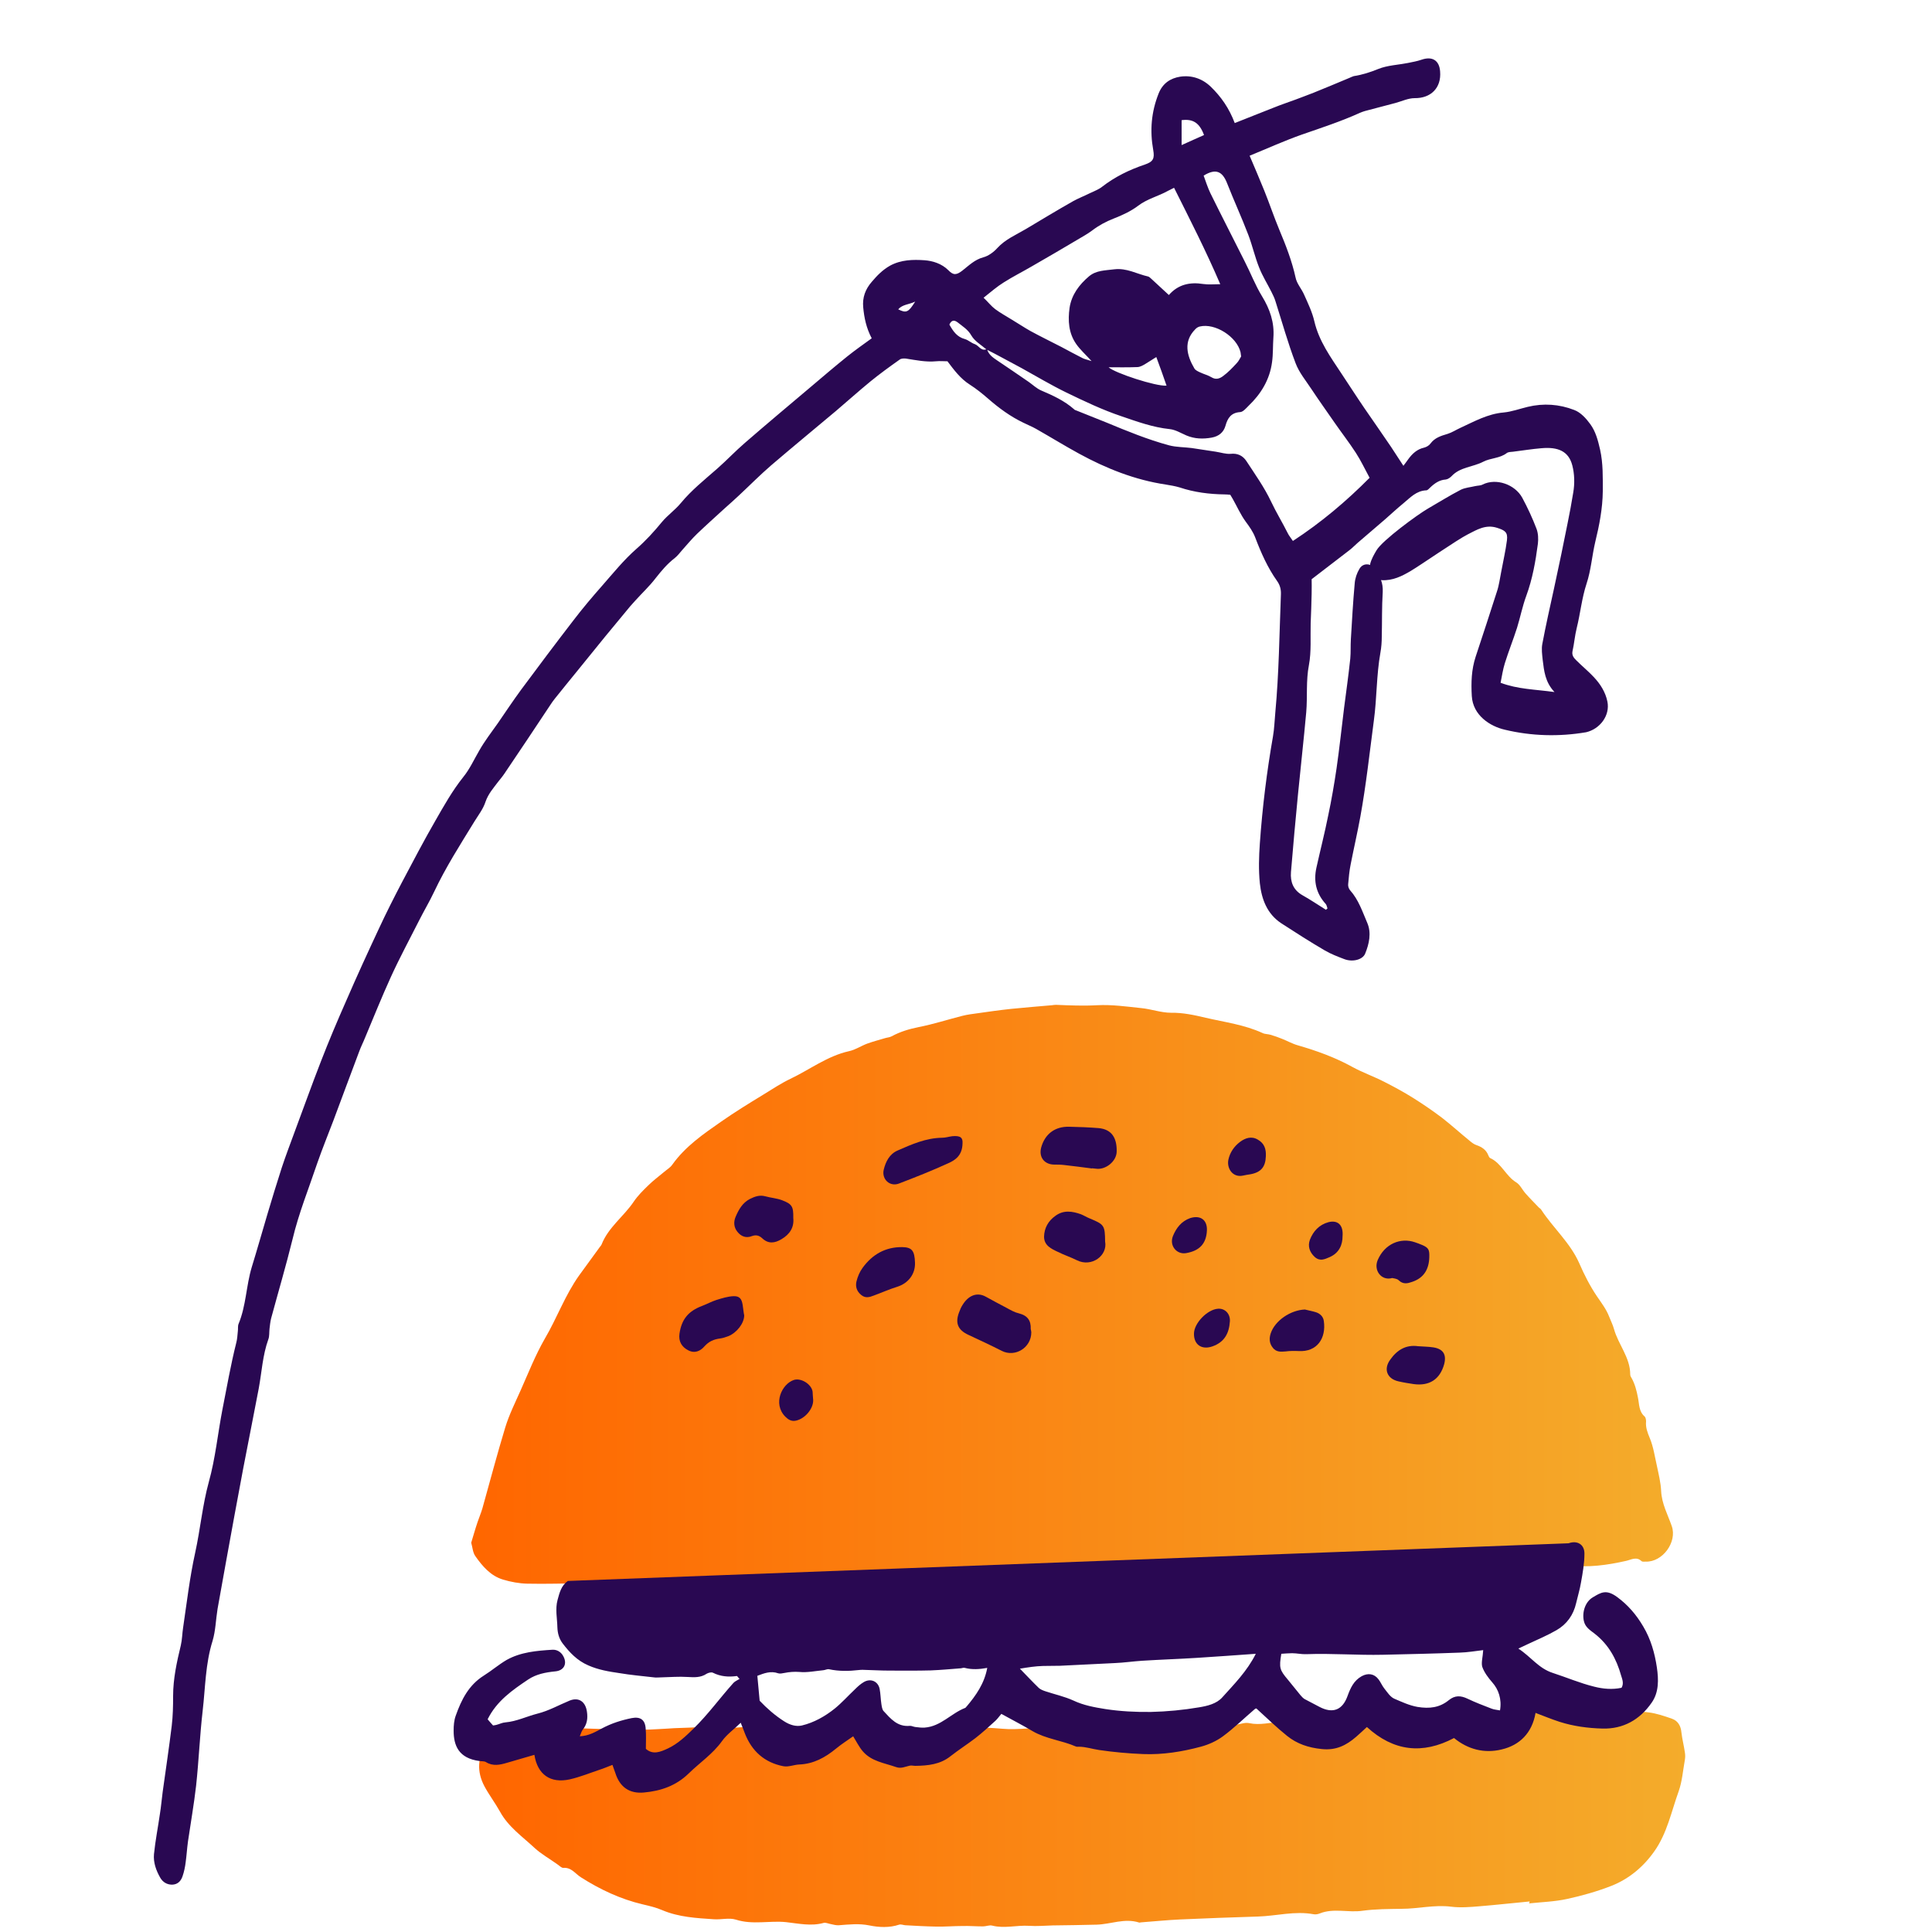
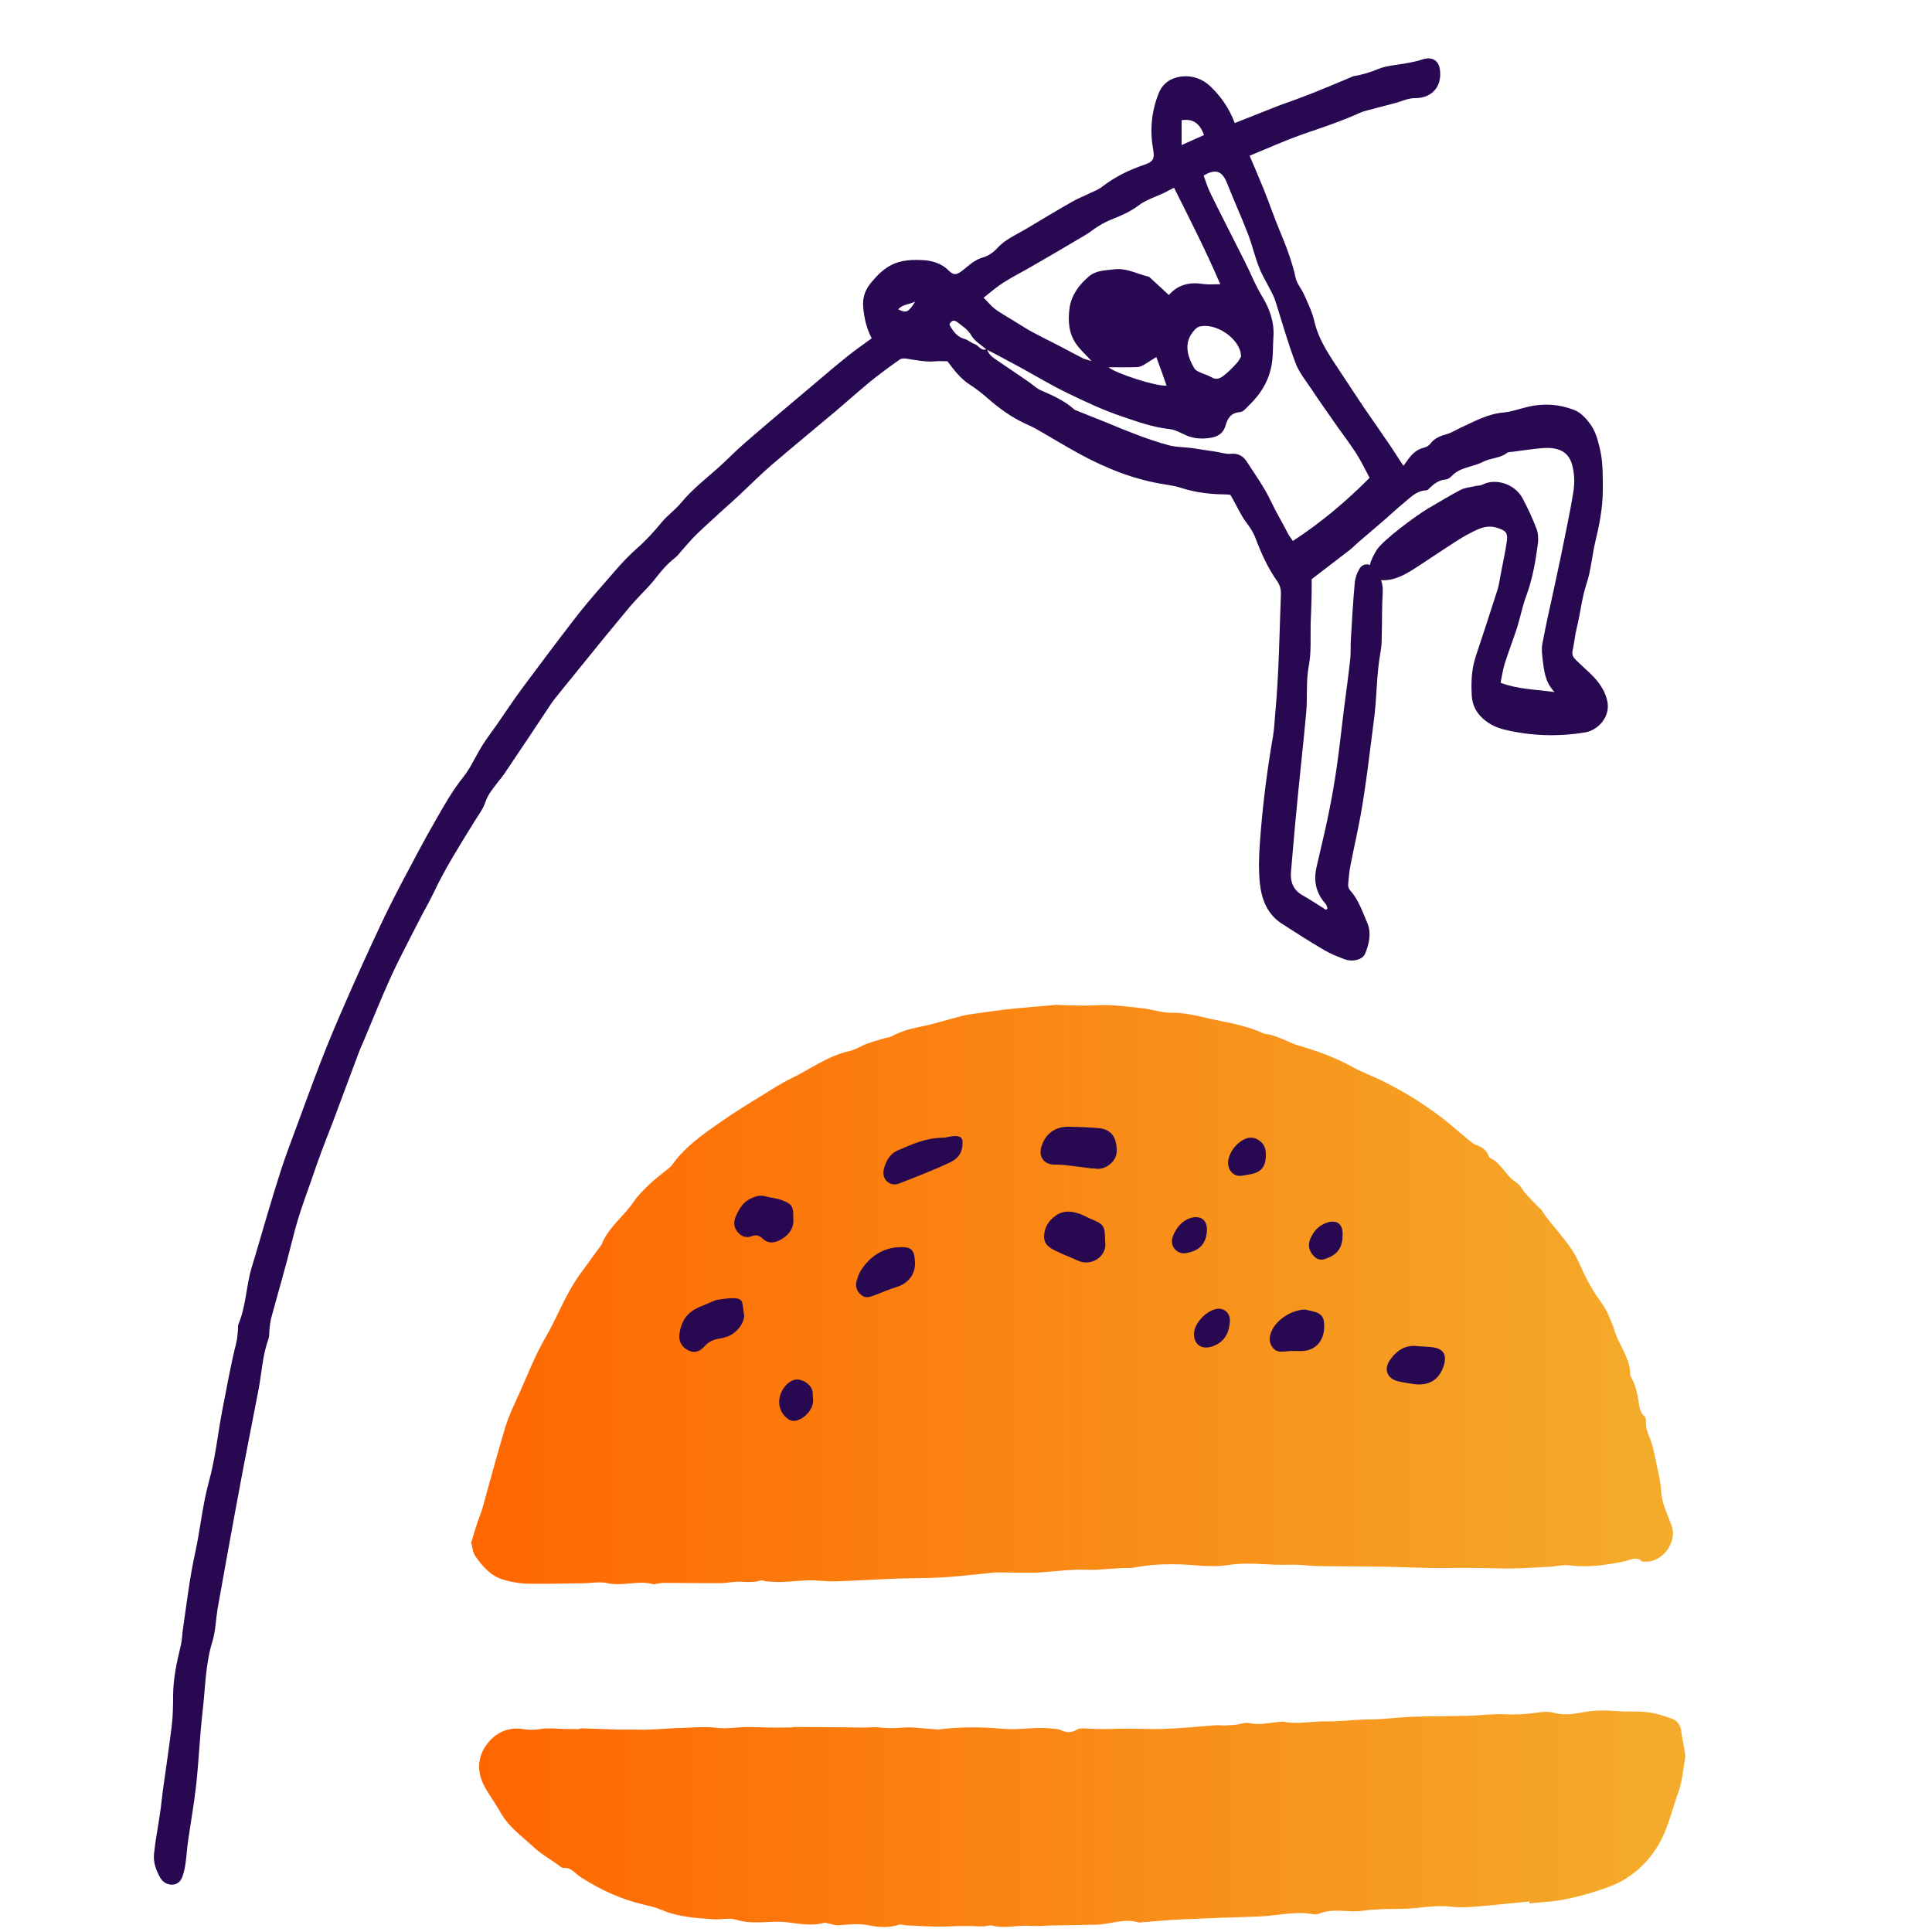
<svg xmlns="http://www.w3.org/2000/svg" fill="none" viewBox="0 0 160 160" height="160" width="160">
  <path fill="url(#paint0_linear_4390_25440)" d="M39.024 127.76C39.2 127.184 39.36 126.608 39.552 126.048C39.68 125.664 39.84 125.296 39.952 124.912C40.576 122.688 41.168 120.432 41.84 118.224C42.16 117.168 42.672 116.144 43.12 115.136C43.76 113.696 44.336 112.224 45.12 110.864C46.128 109.152 46.8 107.248 47.968 105.616C48.528 104.832 49.12 104.048 49.68 103.264C49.728 103.2 49.792 103.136 49.824 103.056C50.384 101.632 51.664 100.736 52.48 99.52C52.816 99.024 53.248 98.592 53.68 98.176C54.08 97.776 54.544 97.44 54.976 97.072C55.216 96.864 55.504 96.704 55.68 96.448C56.752 94.944 58.24 93.92 59.712 92.896C60.832 92.112 62 91.392 63.184 90.672C63.936 90.208 64.688 89.712 65.456 89.344C67.072 88.576 68.512 87.456 70.304 87.056C70.832 86.944 71.296 86.624 71.808 86.432C72.288 86.256 72.784 86.128 73.264 85.984C73.456 85.92 73.664 85.92 73.84 85.824C74.544 85.44 75.296 85.216 76.096 85.056C77.312 84.816 78.496 84.432 79.696 84.128C80.128 84.016 80.576 83.968 81.024 83.904C81.92 83.776 82.816 83.648 83.728 83.552C84.864 83.44 85.984 83.344 87.12 83.248C87.232 83.232 87.344 83.216 87.456 83.216C88.592 83.264 89.728 83.312 90.864 83.248C92.08 83.184 93.312 83.36 94.528 83.488C95.344 83.568 96.16 83.872 96.976 83.872C97.968 83.856 98.912 84.064 99.856 84.288C101.44 84.656 103.072 84.864 104.56 85.552C104.752 85.648 105.008 85.632 105.216 85.696C105.536 85.792 105.872 85.904 106.176 86.032C106.624 86.208 107.04 86.448 107.504 86.576C109.056 87.024 110.56 87.568 111.984 88.352C112.832 88.816 113.744 89.136 114.624 89.584C115.44 90 116.24 90.432 117.008 90.912C117.824 91.424 118.624 91.968 119.408 92.56C120.192 93.168 120.928 93.84 121.696 94.464C121.872 94.608 122.064 94.768 122.272 94.832C122.736 94.992 123.088 95.232 123.264 95.696C123.296 95.776 123.344 95.872 123.408 95.904C124.352 96.336 124.704 97.392 125.568 97.92C125.888 98.112 126.064 98.528 126.336 98.832C126.688 99.232 127.072 99.616 127.44 100C127.504 100.064 127.584 100.096 127.632 100.176C128.624 101.696 130.032 102.912 130.784 104.608C131.2 105.568 131.68 106.512 132.256 107.36C132.624 107.904 133.024 108.416 133.264 109.04C133.392 109.376 133.568 109.712 133.664 110.064C134.016 111.344 135.008 112.416 135.008 113.824C135.008 113.904 135.04 114 135.088 114.064C135.392 114.592 135.536 115.152 135.648 115.744C135.76 116.272 135.712 116.896 136.208 117.312C136.288 117.392 136.32 117.584 136.32 117.712C136.272 118.208 136.432 118.624 136.624 119.088C136.928 119.808 137.04 120.624 137.216 121.392C137.36 122.08 137.536 122.784 137.568 123.472C137.616 124.528 138.112 125.424 138.448 126.384C138.912 127.696 137.696 129.376 136.288 129.328C136.176 129.328 136.016 129.344 135.952 129.296C135.536 128.88 135.088 129.168 134.672 129.264C133.104 129.616 131.536 129.84 129.92 129.632C129.376 129.568 128.8 129.744 128.224 129.76C126.848 129.824 125.488 129.936 124.112 129.888C122.624 129.84 121.152 129.84 119.664 129.856C117.92 129.872 116.192 129.776 114.448 129.744C112.688 129.712 110.928 129.728 109.184 129.696C108.384 129.68 107.6 129.552 106.8 129.584C105.12 129.648 103.456 129.344 101.776 129.6C100.864 129.744 99.904 129.712 98.96 129.632C97.312 129.488 95.664 129.504 94.032 129.792C93.888 129.824 93.744 129.856 93.6 129.856C92.4 129.824 91.2 130.048 90.016 130C88.832 129.952 87.712 130.096 86.56 130.192C85.264 130.304 83.952 130.208 82.656 130.224C82.224 130.224 81.808 130.288 81.376 130.336C80.24 130.432 79.12 130.576 77.984 130.64C76.736 130.704 75.472 130.688 74.224 130.736C72.512 130.8 70.816 130.912 69.12 130.96C68.416 130.976 67.712 130.864 67.008 130.88C66.272 130.88 65.536 130.992 64.8 131.008C64.352 131.024 63.904 130.992 63.456 130.96C63.312 130.944 63.152 130.848 63.04 130.88C62.464 131.056 61.888 131.024 61.296 130.992C60.784 130.96 60.272 131.104 59.76 131.104C58.176 131.12 56.592 131.088 55.024 131.088C54.848 131.088 54.688 131.104 54.512 131.136C54.4 131.12 54.24 131.232 54.128 131.2C52.848 130.848 51.552 131.392 50.256 131.104C49.616 130.96 48.912 131.12 48.224 131.12C46.704 131.136 45.184 131.184 43.664 131.152C42.992 131.136 42.304 131.008 41.664 130.816C40.64 130.512 39.952 129.712 39.36 128.864C39.152 128.56 39.136 128.16 39.024 127.76Z" />
  <path fill="url(#paint1_linear_4390_25440)" d="M126.672 157.472C125.28 157.6 123.888 157.76 122.496 157.872C121.728 157.936 120.944 158 120.176 157.904C118.784 157.728 117.44 158.08 116.08 158.08C114.992 158.096 113.904 158.096 112.848 158.24C111.664 158.416 110.448 158 109.296 158.464C109.136 158.528 108.944 158.56 108.784 158.528C107.232 158.24 105.712 158.672 104.176 158.72C102.032 158.784 99.904 158.864 97.76 158.96C96.672 159.008 95.6 159.12 94.512 159.2C94.448 159.2 94.384 159.232 94.336 159.216C93.136 158.832 91.984 159.36 90.816 159.392C89.6 159.424 88.384 159.44 87.168 159.456C86.512 159.472 85.872 159.536 85.216 159.488C84.208 159.424 83.184 159.728 82.176 159.472C81.936 159.408 81.664 159.536 81.408 159.536C80.848 159.536 80.288 159.488 79.712 159.504C78.976 159.504 78.256 159.568 77.52 159.552C76.672 159.536 75.808 159.488 74.96 159.44C74.8 159.424 74.608 159.344 74.464 159.392C73.648 159.664 72.784 159.616 72 159.456C71.136 159.28 70.32 159.376 69.472 159.44C69.248 159.456 69.024 159.392 68.8 159.344C68.608 159.312 68.384 159.2 68.208 159.248C67.168 159.536 66.128 159.296 65.104 159.184C63.728 159.04 62.336 159.424 60.944 158.976C60.384 158.8 59.712 158.992 59.104 158.944C57.664 158.848 56.208 158.768 54.848 158.192C54.336 157.968 53.776 157.84 53.232 157.712C51.392 157.28 49.696 156.48 48.112 155.472C47.648 155.184 47.328 154.64 46.656 154.688C46.496 154.704 46.32 154.496 46.144 154.384C45.52 153.936 44.832 153.552 44.272 153.04C43.264 152.096 42.096 151.296 41.408 150.032C41.008 149.312 40.496 148.64 40.112 147.92C39.488 146.736 39.52 145.504 40.336 144.432C41.072 143.472 42.096 142.992 43.36 143.2C43.84 143.28 44.304 143.264 44.8 143.184C45.408 143.088 46.048 143.168 46.672 143.184C47.072 143.184 47.456 143.2 47.856 143.2C47.968 143.2 48.08 143.136 48.192 143.136C49.152 143.168 50.128 143.2 51.088 143.232C51.408 143.248 51.712 143.232 52.032 143.232C52.448 143.232 52.88 143.248 53.296 143.248C53.696 143.248 54.096 143.216 54.496 143.2C54.784 143.184 55.056 143.168 55.344 143.152C55.648 143.136 55.952 143.104 56.272 143.104C57.296 143.088 58.32 142.96 59.312 143.088C60.208 143.2 61.056 143.024 61.936 143.024C62.56 143.024 63.184 143.056 63.808 143.072C64.4 143.072 65.008 143.072 65.6 143.056C65.648 143.056 65.712 143.024 65.76 143.024C67.344 143.024 68.928 143.04 70.528 143.056C70.864 143.056 71.2 143.072 71.552 143.072C71.952 143.072 72.352 143.008 72.752 143.056C73.424 143.136 74.096 143.136 74.768 143.072C75.616 143.008 76.464 143.152 77.312 143.2C77.424 143.2 77.536 143.232 77.648 143.232C79.44 143.008 81.232 143.008 83.008 143.168C84.384 143.296 85.744 142.992 87.104 143.152C87.36 143.184 87.632 143.168 87.856 143.28C88.336 143.52 88.784 143.504 89.232 143.216C89.36 143.136 89.568 143.136 89.728 143.136C90.544 143.184 91.36 143.216 92.192 143.184C93.584 143.104 94.976 143.232 96.352 143.184C97.776 143.136 99.184 142.992 100.608 142.88C100.896 142.864 101.168 142.896 101.456 142.896C101.76 142.88 102.064 142.864 102.368 142.832C102.736 142.784 103.12 142.624 103.456 142.704C104.352 142.896 105.2 142.64 106.08 142.592C106.16 142.592 106.256 142.576 106.336 142.592C107.472 142.816 108.592 142.544 109.712 142.56C110.816 142.576 111.936 142.448 113.04 142.4C113.472 142.384 113.888 142.4 114.32 142.368C115.2 142.304 116.08 142.208 116.96 142.176C118.496 142.128 120.032 142.128 121.568 142.096C122.592 142.064 123.616 141.92 124.624 141.968C125.584 142.016 126.528 141.952 127.488 141.808C127.872 141.744 128.304 141.744 128.672 141.84C129.456 142.064 130.208 141.968 130.976 141.824C132 141.616 133.008 141.632 134.032 141.712C134.848 141.776 135.68 141.696 136.496 141.808C137.168 141.888 137.824 142.112 138.464 142.336C138.96 142.512 139.2 142.928 139.248 143.472C139.312 144.032 139.456 144.576 139.536 145.136C139.568 145.328 139.568 145.536 139.536 145.728C139.376 146.608 139.312 147.52 139.024 148.336C138.416 150.016 138.064 151.824 137.008 153.312C136.112 154.592 134.912 155.6 133.456 156.176C132.272 156.64 131.024 156.992 129.776 157.264C128.752 157.488 127.68 157.52 126.624 157.632C126.688 157.52 126.672 157.504 126.672 157.472Z" />
  <path fill="#290852" d="M133.12 58.112C132.96 57.312 132.528 56.64 131.984 56.064C131.536 55.584 131.024 55.168 130.56 54.704C130.368 54.512 130.16 54.304 130.224 53.952C130.368 53.312 130.416 52.656 130.576 52.016C130.88 50.8 130.992 49.552 131.392 48.336C131.76 47.232 131.84 46.032 132.112 44.88C132.448 43.504 132.72 42.112 132.736 40.688C132.736 39.536 132.768 38.384 132.512 37.232C132.336 36.464 132.144 35.728 131.696 35.12C131.36 34.656 130.896 34.144 130.368 33.952C129.136 33.472 127.824 33.376 126.512 33.696C125.84 33.856 125.2 34.096 124.528 34.16C123.2 34.272 122.08 34.912 120.928 35.44C120.576 35.6 120.24 35.824 119.872 35.936C119.328 36.096 118.816 36.256 118.464 36.736C118.352 36.896 118.128 37.024 117.936 37.072C117.36 37.2 116.96 37.568 116.624 38.032C116.512 38.176 116.416 38.336 116.224 38.576C115.808 37.936 115.504 37.472 115.2 37.008C114.48 35.936 113.728 34.88 113.008 33.824C112.352 32.864 111.728 31.888 111.088 30.928C110.192 29.568 109.232 28.256 108.848 26.608C108.672 25.84 108.32 25.12 108 24.4C107.792 23.92 107.392 23.488 107.296 22.992C106.992 21.616 106.496 20.336 105.952 19.04C105.504 17.968 105.136 16.864 104.704 15.792C104.32 14.848 103.92 13.904 103.488 12.896C104.976 12.288 106.384 11.648 107.84 11.136C109.456 10.576 111.072 10.048 112.624 9.344C112.88 9.232 113.168 9.152 113.44 9.088C114.144 8.896 114.864 8.72 115.568 8.528C116.096 8.384 116.624 8.128 117.152 8.128C118.496 8.144 119.376 7.28 119.264 5.92C119.2 4.992 118.608 4.64 117.728 4.944C117.36 5.072 116.976 5.136 116.592 5.216C115.776 5.376 114.896 5.408 114.144 5.712C113.472 5.984 112.832 6.192 112.112 6.304C112 6.336 111.872 6.4 111.76 6.448C110.768 6.864 109.776 7.28 108.784 7.68C108.304 7.872 107.808 8.048 107.312 8.24C106.704 8.464 106.08 8.672 105.488 8.912C104.416 9.328 103.36 9.76 102.256 10.192C101.792 8.96 101.12 8 100.256 7.168C99.552 6.496 98.656 6.208 97.728 6.352C96.928 6.48 96.288 6.896 95.952 7.744C95.344 9.264 95.216 10.816 95.504 12.416C95.632 13.136 95.504 13.392 94.8 13.632C93.52 14.064 92.336 14.64 91.264 15.472C90.96 15.712 90.576 15.84 90.224 16.016C89.776 16.24 89.312 16.416 88.88 16.656C87.552 17.408 86.256 18.192 84.944 18.976C84.128 19.456 83.248 19.824 82.592 20.544C82.288 20.88 81.856 21.2 81.424 21.312C80.72 21.504 80.24 21.984 79.712 22.4C79.216 22.784 78.96 22.816 78.544 22.384C77.984 21.824 77.232 21.6 76.56 21.552C75.616 21.488 74.624 21.504 73.712 22C73.088 22.352 72.64 22.816 72.192 23.344C71.664 23.952 71.408 24.64 71.488 25.456C71.568 26.32 71.744 27.168 72.192 28.016C71.488 28.528 70.8 29.008 70.144 29.536C69.152 30.336 68.192 31.152 67.232 31.968C65.376 33.536 63.52 35.088 61.696 36.672C60.896 37.36 60.176 38.128 59.392 38.816C58.352 39.728 57.264 40.592 56.368 41.68C55.904 42.24 55.28 42.672 54.816 43.232C54.16 44.032 53.488 44.768 52.704 45.456C51.68 46.352 50.816 47.424 49.904 48.464C49.072 49.408 48.256 50.368 47.488 51.376C46.032 53.264 44.592 55.184 43.168 57.104C42.496 58.016 41.872 58.96 41.232 59.888C40.704 60.64 40.128 61.376 39.68 62.176C39.248 62.912 38.912 63.68 38.352 64.368C37.472 65.472 36.768 66.72 36.064 67.952C35.104 69.616 34.208 71.328 33.312 73.024C32.64 74.304 31.984 75.6 31.376 76.912C30.448 78.896 29.536 80.88 28.672 82.88C27.936 84.544 27.232 86.208 26.576 87.904C25.808 89.872 25.104 91.856 24.368 93.824C24.016 94.784 23.648 95.744 23.328 96.72C22.912 98 22.528 99.28 22.144 100.56C21.712 102.016 21.296 103.488 20.848 104.944C20.384 106.48 20.384 108.128 19.76 109.632C19.68 109.824 19.728 110.048 19.696 110.256C19.664 110.576 19.648 110.896 19.568 111.2C19.104 113.04 18.784 114.896 18.416 116.752C18.032 118.736 17.84 120.768 17.296 122.72C16.768 124.64 16.592 126.64 16.16 128.608C15.712 130.64 15.472 132.704 15.168 134.768C15.088 135.264 15.088 135.776 14.976 136.256C14.64 137.648 14.336 139.024 14.336 140.464C14.336 141.28 14.32 142.096 14.224 142.912C14 144.736 13.728 146.56 13.472 148.4C13.392 148.992 13.344 149.6 13.248 150.192C13.088 151.312 12.864 152.432 12.752 153.552C12.688 154.24 12.928 154.912 13.28 155.52C13.488 155.872 13.824 156.08 14.256 156.08C14.736 156.064 14.992 155.76 15.12 155.376C15.248 155.008 15.328 154.608 15.376 154.224C15.456 153.648 15.488 153.072 15.568 152.496C15.792 150.96 16.064 149.424 16.24 147.888C16.464 145.824 16.544 143.744 16.784 141.68C17.008 139.744 17.008 137.792 17.6 135.904C17.856 135.056 17.872 134.128 18.016 133.248C18.464 130.688 18.944 128.128 19.408 125.552C19.648 124.24 19.904 122.912 20.144 121.6C20.56 119.408 21.008 117.216 21.424 115.008C21.68 113.632 21.744 112.24 22.224 110.912C22.32 110.656 22.288 110.336 22.32 110.048C22.352 109.76 22.384 109.472 22.448 109.2C23.04 107.008 23.68 104.848 24.224 102.64C24.736 100.48 25.568 98.432 26.272 96.336C26.688 95.136 27.168 93.968 27.616 92.784C28.336 90.88 29.024 88.976 29.744 87.088C29.888 86.688 30.08 86.32 30.24 85.92C30.944 84.24 31.616 82.56 32.368 80.912C33.088 79.328 33.92 77.792 34.704 76.24C35.104 75.44 35.568 74.672 35.952 73.856C36.912 71.824 38.112 69.952 39.28 68.048C39.616 67.504 40.016 66.992 40.208 66.4C40.432 65.744 40.864 65.264 41.248 64.752C41.424 64.528 41.616 64.304 41.776 64.064C43.056 62.176 44.32 60.272 45.584 58.368C45.696 58.192 45.824 58.016 45.952 57.856C46.56 57.088 47.184 56.336 47.792 55.584C48.576 54.624 49.344 53.664 50.128 52.704C50.816 51.872 51.504 51.04 52.192 50.208C52.32 50.048 52.48 49.904 52.608 49.744C53.168 49.12 53.792 48.544 54.304 47.872C54.784 47.264 55.264 46.688 55.872 46.224C56.112 46.032 56.304 45.776 56.512 45.536C56.912 45.088 57.296 44.624 57.728 44.208C58.464 43.504 59.232 42.816 59.984 42.128C60.368 41.776 60.768 41.44 61.152 41.072C62.064 40.224 62.928 39.344 63.856 38.544C65.632 37.024 67.44 35.536 69.232 34.032C70.192 33.216 71.136 32.368 72.112 31.568C72.88 30.944 73.696 30.352 74.512 29.776C74.64 29.68 74.864 29.68 75.024 29.696C75.856 29.824 76.672 30 77.52 29.92C77.824 29.888 78.144 29.92 78.464 29.92C79.008 30.64 79.536 31.36 80.32 31.856C80.848 32.192 81.344 32.592 81.824 33.008C82.72 33.792 83.68 34.496 84.752 35.008C85.104 35.184 85.472 35.328 85.808 35.52C86.992 36.192 88.16 36.912 89.36 37.568C91.616 38.8 93.984 39.744 96.544 40.128C96.928 40.192 97.328 40.256 97.696 40.368C98.896 40.768 100.144 40.928 101.408 40.944C101.568 40.944 101.728 40.96 101.888 40.976C101.968 41.104 102.032 41.216 102.096 41.328C102.448 41.952 102.736 42.608 103.152 43.184C103.472 43.616 103.76 44.016 103.952 44.512C104.432 45.776 104.976 47.008 105.76 48.112C106 48.448 106.096 48.8 106.08 49.216C105.952 52.48 105.92 55.744 105.616 59.008C105.552 59.664 105.536 60.336 105.424 60.976C104.912 63.904 104.544 66.864 104.336 69.84C104.256 70.944 104.224 72.064 104.336 73.152C104.48 74.464 104.928 75.68 106.112 76.464C107.296 77.232 108.496 78 109.728 78.72C110.224 79.008 110.768 79.216 111.312 79.424C112 79.696 112.848 79.488 113.056 78.976C113.392 78.16 113.584 77.248 113.232 76.432C112.832 75.504 112.512 74.512 111.808 73.728C111.696 73.6 111.632 73.392 111.648 73.232C111.696 72.688 111.744 72.128 111.856 71.584C112.112 70.272 112.416 68.96 112.656 67.648C113.136 65.008 113.424 62.336 113.776 59.68C114.032 57.808 113.984 55.92 114.32 54.048C114.4 53.616 114.432 53.152 114.432 52.72C114.464 51.488 114.432 50.256 114.512 49.024C114.528 48.656 114.48 48.336 114.368 48.032C114.384 48.032 114.4 48.048 114.432 48.048C115.344 48.096 116.112 47.712 116.864 47.264C117.696 46.768 120.688 44.688 121.552 44.256C122.304 43.872 123.04 43.408 123.984 43.712C124.624 43.92 124.88 44.064 124.8 44.736C124.688 45.616 124.48 46.496 124.32 47.376C124.208 47.92 124.144 48.48 123.968 48.992C123.392 50.8 122.8 52.592 122.208 54.384C121.856 55.456 121.824 56.528 121.888 57.648C121.984 59.232 123.376 60.144 124.624 60.432C126.832 60.96 129.104 61.024 131.36 60.64C132.512 60.368 133.344 59.248 133.12 58.112ZM74.384 25.616C74.752 25.2 75.264 25.232 75.792 24.976C75.232 25.872 75.056 25.952 74.384 25.616ZM97.856 9.952C98.816 9.824 99.344 10.192 99.712 11.184C99.12 11.44 98.544 11.712 97.856 12.016C97.856 11.296 97.856 10.64 97.856 9.952ZM83.12 23.392C83.872 22.912 84.672 22.512 85.44 22.064C86.72 21.328 87.984 20.592 89.248 19.84C89.648 19.6 90.064 19.376 90.448 19.088C90.992 18.672 91.584 18.352 92.24 18.096C92.944 17.824 93.664 17.488 94.256 17.04C95.008 16.464 95.92 16.256 96.72 15.808C96.88 15.728 97.04 15.648 97.232 15.552C98.544 18.176 99.872 20.768 101.056 23.536C100.512 23.536 100.08 23.584 99.648 23.52C98.544 23.344 97.568 23.552 96.8 24.432C96.288 23.952 95.808 23.52 95.328 23.072C95.248 23.008 95.168 22.912 95.072 22.896C94.144 22.688 93.312 22.176 92.272 22.304C91.52 22.4 90.784 22.384 90.192 22.88C89.376 23.568 88.736 24.416 88.576 25.504C88.432 26.544 88.496 27.584 89.12 28.48C89.44 28.944 89.872 29.328 90.4 29.904C90.016 29.776 89.808 29.744 89.632 29.648C89.056 29.36 88.48 29.04 87.904 28.736C87.04 28.288 86.176 27.872 85.328 27.408C84.816 27.12 84.32 26.784 83.808 26.48C83.344 26.192 82.848 25.92 82.416 25.6C82.096 25.36 81.84 25.024 81.456 24.656C82.08 24.16 82.576 23.728 83.12 23.392ZM102.736 29.168C102.752 29.248 102.752 29.328 102.784 29.52C102.688 29.664 102.592 29.904 102.416 30.08C102.064 30.464 101.696 30.848 101.28 31.152C101.024 31.344 100.704 31.472 100.336 31.248C100.048 31.072 99.712 30.992 99.408 30.848C99.232 30.768 99.008 30.672 98.912 30.512C98.272 29.424 98 28.272 98.976 27.28C99.072 27.168 99.216 27.072 99.36 27.04C100.624 26.736 102.416 27.872 102.736 29.168ZM96.608 31.936C95.744 32.016 92.336 30.896 91.808 30.416C92.576 30.416 93.392 30.432 94.208 30.4C94.448 30.384 94.688 30.24 94.896 30.112C95.2 29.936 95.488 29.728 95.76 29.568C96.08 30.432 96.352 31.184 96.608 31.936ZM80.72 28.496C80.432 28.4 80.192 28.16 79.904 28.08C79.248 27.904 78.928 27.424 78.624 26.88C78.768 26.56 78.976 26.448 79.296 26.688C79.712 27.024 80.16 27.28 80.448 27.792C80.72 28.256 81.248 28.56 81.68 28.928C81.232 29.088 81.056 28.608 80.72 28.496ZM105.264 41.536C104.704 40.352 103.936 39.28 103.216 38.176C102.928 37.744 102.496 37.52 101.92 37.584C101.52 37.616 101.104 37.472 100.688 37.408C100.016 37.312 99.36 37.2 98.688 37.104C98.064 37.024 97.424 37.04 96.816 36.88C95.04 36.4 93.328 35.696 91.632 34.992C90.816 34.656 89.968 34.336 89.152 34C89.072 33.968 88.992 33.952 88.944 33.888C88.144 33.184 87.2 32.752 86.224 32.336C85.856 32.176 85.536 31.872 85.2 31.632C84.32 31.024 83.424 30.416 82.544 29.824C82.208 29.6 81.904 29.376 81.76 28.976C82.144 29.168 82.512 29.36 82.896 29.568C83.472 29.872 84.048 30.192 84.624 30.496C85.84 31.168 87.04 31.888 88.288 32.496C89.776 33.216 91.28 33.936 92.848 34.464C94.16 34.912 95.472 35.392 96.864 35.536C97.344 35.584 97.808 35.872 98.256 36.064C98.944 36.352 99.632 36.368 100.352 36.24C100.944 36.128 101.328 35.808 101.488 35.264C101.664 34.624 101.952 34.176 102.704 34.128C102.944 34.112 103.184 33.824 103.392 33.616C104.432 32.624 105.152 31.44 105.344 30C105.44 29.328 105.408 28.64 105.456 27.968C105.552 26.704 105.168 25.6 104.512 24.528C103.952 23.616 103.568 22.592 103.072 21.632C102.128 19.744 101.168 17.888 100.24 16C100.016 15.536 99.856 15.024 99.68 14.544C100.672 13.936 101.232 14.16 101.632 15.2C102.192 16.624 102.832 18.016 103.376 19.44C103.712 20.32 103.92 21.264 104.272 22.144C104.544 22.848 104.96 23.504 105.296 24.176C105.424 24.432 105.552 24.688 105.632 24.96C106.176 26.672 106.656 28.4 107.296 30.08C107.584 30.848 108.144 31.52 108.608 32.224C109.232 33.168 109.888 34.08 110.528 35.008C111.104 35.84 111.728 36.64 112.288 37.504C112.704 38.144 113.024 38.832 113.424 39.568C111.504 41.504 109.424 43.264 107.072 44.8C106.896 44.528 106.736 44.352 106.64 44.144C106.208 43.28 105.696 42.448 105.264 41.536ZM127.76 54.656C127.872 55.552 127.952 56.48 128.736 57.312C127.136 57.088 125.712 57.088 124.272 56.544C124.384 55.984 124.464 55.44 124.624 54.928C124.928 53.952 125.312 52.992 125.632 52C125.904 51.12 126.08 50.208 126.4 49.344C126.912 47.952 127.168 46.496 127.36 45.04C127.408 44.64 127.392 44.176 127.248 43.792C126.912 42.912 126.512 42.048 126.064 41.216C125.456 40.112 123.904 39.568 122.784 40.128C122.608 40.224 122.384 40.208 122.176 40.256C121.776 40.352 121.328 40.384 120.976 40.56C120.048 41.04 119.152 41.6 118.24 42.128C117.408 42.608 114.496 44.736 114 45.568C113.792 45.92 113.568 46.304 113.472 46.704C113.472 46.736 113.472 46.752 113.472 46.784C113.136 46.672 112.784 46.752 112.576 47.12C112.368 47.472 112.224 47.888 112.192 48.304C112.048 49.856 111.968 51.408 111.872 52.96C111.84 53.488 111.872 54.016 111.824 54.544C111.68 55.904 111.488 57.264 111.312 58.624C111.104 60.288 110.928 61.968 110.688 63.632C110.496 64.928 110.272 66.24 110 67.52C109.712 68.96 109.344 70.4 109.024 71.84C108.768 72.976 108.992 73.984 109.792 74.864C109.872 74.96 109.888 75.104 109.936 75.232C109.888 75.264 109.856 75.312 109.808 75.344C109.168 74.944 108.528 74.512 107.872 74.144C107.104 73.712 106.848 73.04 106.912 72.224C107.088 70.096 107.28 67.968 107.488 65.84C107.712 63.552 107.968 61.28 108.176 58.992C108.288 57.696 108.144 56.384 108.4 55.072C108.608 53.952 108.512 52.768 108.544 51.616C108.576 50.8 108.608 50 108.624 49.184C108.64 48.72 108.624 48.256 108.624 47.968C109.744 47.104 110.736 46.352 111.728 45.584C111.984 45.392 112.192 45.168 112.432 44.96C113.184 44.32 113.936 43.664 114.688 43.024C115.2 42.576 115.696 42.112 116.224 41.68C116.784 41.216 117.296 40.64 118.112 40.608C118.224 40.608 118.336 40.48 118.432 40.384C118.8 40.032 119.2 39.744 119.728 39.712C119.888 39.696 120.08 39.568 120.208 39.44C120.912 38.672 121.968 38.688 122.832 38.24C123.44 37.92 124.208 37.968 124.784 37.52C124.912 37.424 125.136 37.424 125.312 37.408C126.096 37.312 126.864 37.184 127.648 37.12C129.04 36.992 129.904 37.376 130.208 38.528C130.4 39.248 130.416 40.064 130.288 40.8C130.016 42.512 129.632 44.208 129.296 45.92C129.104 46.848 128.896 47.776 128.704 48.704C128.368 50.24 128.016 51.792 127.728 53.328C127.648 53.744 127.712 54.208 127.76 54.656Z" />
-   <path fill="#290852" d="M129.904 127.808C130.608 127.552 131.216 127.888 131.216 128.656C131.216 129.472 131.072 130.272 130.928 131.072C130.832 131.648 130.656 132.208 130.528 132.768C130.304 133.744 129.76 134.512 128.896 135.008C128.144 135.44 127.344 135.776 126.56 136.144C126.352 136.24 126.128 136.352 125.744 136.528C126.8 137.216 127.408 138.16 128.592 138.544C129.728 138.912 130.848 139.392 132.016 139.68C132.768 139.872 133.52 139.936 134.288 139.776C134.496 139.424 134.352 139.072 134.256 138.768C133.872 137.392 133.216 136.192 132.064 135.296C131.696 135.008 131.28 134.768 131.168 134.24C131.008 133.52 131.28 132.656 131.904 132.288C132.592 131.872 133.024 131.6 133.92 132.256C134.816 132.912 135.504 133.712 136.08 134.688C136.72 135.76 137.04 136.912 137.216 138.096C137.36 139.088 137.392 140.144 136.784 141.008C135.808 142.416 134.432 143.2 132.704 143.152C131.504 143.12 130.304 142.96 129.152 142.592C128.512 142.384 127.888 142.128 127.168 141.856C126.88 143.52 125.856 144.528 124.368 144.88C122.928 145.232 121.568 144.88 120.416 143.936C117.808 145.312 115.408 145.04 113.2 143.024C112.88 143.312 112.608 143.584 112.304 143.84C111.488 144.544 110.64 144.976 109.456 144.848C108.352 144.736 107.408 144.416 106.592 143.76C105.712 143.056 104.912 142.272 104.048 141.488C104.048 141.488 103.968 141.488 103.92 141.536C103.04 142.288 102.208 143.104 101.28 143.792C100.736 144.192 100.096 144.48 99.44 144.656C97.888 145.072 96.288 145.328 94.672 145.264C93.456 145.216 92.224 145.104 91.024 144.928C90.464 144.848 89.92 144.656 89.344 144.656C89.264 144.656 89.184 144.672 89.104 144.64C87.936 144.128 86.624 144.016 85.504 143.36C84.672 142.864 83.824 142.432 82.928 141.936C82.768 142.112 82.624 142.336 82.432 142.512C81.888 143.008 81.344 143.504 80.768 143.952C80.096 144.464 79.392 144.912 78.72 145.44C77.856 146.128 76.848 146.224 75.808 146.24C75.648 146.24 75.488 146.192 75.344 146.224C74.96 146.304 74.624 146.496 74.192 146.336C73.232 146 72.176 145.872 71.456 145.04C71.152 144.688 70.944 144.256 70.656 143.792C70.208 144.112 69.696 144.432 69.232 144.816C68.336 145.552 67.376 146.08 66.192 146.128C65.76 146.144 65.296 146.352 64.88 146.272C63.312 145.968 62.256 145.024 61.68 143.536C61.584 143.264 61.472 143.008 61.344 142.672C60.784 143.216 60.192 143.632 59.792 144.192C59.024 145.264 57.936 145.984 57.024 146.88C55.984 147.888 54.736 148.32 53.328 148.448C52.128 148.56 51.328 148 50.96 146.832C50.896 146.64 50.816 146.448 50.72 146.16C50.336 146.304 50.016 146.448 49.664 146.56C48.848 146.832 48.032 147.168 47.184 147.36C45.584 147.712 44.512 146.96 44.256 145.328C43.504 145.552 42.752 145.76 42 145.984C41.408 146.16 40.832 146.288 40.256 145.936C40.112 145.84 39.904 145.872 39.712 145.84C37.984 145.616 37.568 144.56 37.568 143.328C37.568 142.912 37.6 142.464 37.744 142.08C38.208 140.768 38.816 139.552 40.064 138.768C40.704 138.368 41.296 137.856 41.952 137.472C43.12 136.816 44.448 136.704 45.76 136.624C46.16 136.608 46.48 136.832 46.656 137.168C46.992 137.792 46.704 138.352 45.984 138.416C45.184 138.496 44.416 138.64 43.744 139.088C42.432 139.968 41.136 140.864 40.384 142.384C40.528 142.56 40.688 142.736 40.832 142.896C40.96 142.88 41.024 142.864 41.104 142.848C41.36 142.784 41.6 142.656 41.856 142.64C42.784 142.56 43.616 142.144 44.496 141.92C45.456 141.68 46.288 141.2 47.184 140.832C47.952 140.528 48.496 140.944 48.608 141.76C48.688 142.304 48.624 142.8 48.256 143.248C48.16 143.376 48.112 143.568 48.016 143.792C48.768 143.76 49.312 143.424 49.856 143.136C50.64 142.72 51.44 142.464 52.304 142.288C53.024 142.144 53.424 142.416 53.472 143.152C53.52 143.696 53.488 144.256 53.488 144.832C54.08 145.36 54.72 145.072 55.312 144.8C56.128 144.416 56.768 143.808 57.424 143.168C58.64 141.984 59.616 140.624 60.736 139.376C60.864 139.232 61.072 139.152 61.248 139.04C61.088 138.88 61.056 138.8 61.024 138.8C60.336 138.896 59.68 138.848 59.04 138.528C58.912 138.464 58.672 138.528 58.528 138.608C58.032 138.944 57.504 138.912 56.944 138.88C56.224 138.832 55.488 138.896 54.768 138.912C54.56 138.912 54.352 138.944 54.144 138.912C53.184 138.8 52.24 138.72 51.296 138.56C50.416 138.432 49.552 138.288 48.72 137.92C47.792 137.52 47.168 136.848 46.592 136.096C46.304 135.712 46.176 135.264 46.16 134.768C46.144 134.016 45.968 133.248 46.176 132.496C46.336 131.904 46.48 131.312 47.024 130.928M81.76 138.128C81.136 138.24 80.512 138.288 79.904 138.128C79.808 138.096 79.696 138.144 79.584 138.16C78.752 138.224 77.904 138.304 77.072 138.336C75.92 138.368 74.768 138.352 73.632 138.352C72.912 138.352 72.176 138.304 71.456 138.288C71.344 138.288 71.248 138.288 71.136 138.304C70.304 138.4 69.488 138.416 68.656 138.24C68.512 138.208 68.352 138.304 68.192 138.32C67.52 138.384 66.848 138.528 66.208 138.464C65.776 138.432 65.376 138.464 64.976 138.544C64.8 138.576 64.592 138.624 64.448 138.576C63.824 138.352 63.264 138.576 62.72 138.784C62.784 139.488 62.848 140.16 62.912 140.848C63.504 141.472 64.176 142.064 64.928 142.544C65.424 142.864 65.936 143.008 66.416 142.896C67.408 142.656 68.32 142.144 69.12 141.504C69.712 141.024 70.224 140.448 70.784 139.92C71.008 139.696 71.248 139.472 71.52 139.312C72.096 138.96 72.72 139.232 72.848 139.872C72.928 140.288 72.928 140.704 72.992 141.12C73.024 141.328 73.056 141.568 73.168 141.696C73.76 142.336 74.32 143.024 75.344 142.928C75.488 142.912 75.648 143.008 75.808 143.024C76.064 143.056 76.32 143.088 76.576 143.072C77.92 142.976 78.768 141.888 79.936 141.44C79.984 141.424 80 141.36 80.048 141.328C80.832 140.4 81.52 139.424 81.76 138.128ZM122.832 136.656C122.16 136.736 121.504 136.848 120.864 136.864C118.768 136.944 116.656 136.992 114.544 137.04C112.416 137.088 110.304 136.912 108.176 136.992C107.792 137.008 107.392 136.912 107.008 136.912C106.704 136.912 106.4 136.944 106.112 136.96C105.92 138.128 105.968 138.288 106.656 139.104C107.008 139.52 107.344 139.968 107.696 140.384C107.792 140.496 107.904 140.624 108.032 140.704C108.448 140.928 108.864 141.136 109.28 141.36C110.384 141.936 111.184 141.616 111.6 140.448C111.84 139.792 112.112 139.184 112.768 138.816C113.296 138.528 113.808 138.608 114.16 139.072C114.336 139.296 114.448 139.584 114.624 139.808C114.88 140.128 115.136 140.544 115.488 140.688C116.096 140.944 116.688 141.232 117.392 141.36C118.384 141.52 119.216 141.424 119.984 140.8C120.496 140.384 120.976 140.416 121.52 140.672C122.16 140.976 122.816 141.232 123.488 141.488C123.712 141.584 123.968 141.6 124.224 141.648C124.384 140.704 124.096 139.904 123.584 139.328C123.248 138.944 122.912 138.496 122.752 138.032C122.656 137.68 122.8 137.232 122.832 136.656ZM104 136.96C102.336 137.072 100.752 137.2 99.136 137.296C97.616 137.392 96.112 137.44 94.592 137.536C93.84 137.584 93.088 137.696 92.336 137.728C90.816 137.808 89.296 137.872 87.776 137.952C87.312 137.968 86.848 137.952 86.384 137.968C85.76 137.984 85.136 138.08 84.464 138.192C85.04 138.784 85.52 139.296 86.032 139.792C86.176 139.92 86.384 140 86.576 140.064C87.344 140.32 88.16 140.496 88.896 140.832C89.744 141.232 90.64 141.392 91.536 141.536C92.784 141.728 94.064 141.792 95.312 141.776C96.656 141.744 98 141.616 99.312 141.392C99.984 141.28 100.752 141.104 101.232 140.56C102.208 139.472 103.28 138.4 104 136.96Z" />
-   <path fill="#290852" d="M85.408 110.336C85.408 111.616 84.064 112.432 82.96 111.872C82.048 111.408 81.12 110.976 80.192 110.544C79.328 110.144 79.088 109.568 79.424 108.688C79.504 108.464 79.6 108.24 79.728 108.048C80.176 107.328 80.88 106.96 81.648 107.392C82.224 107.712 82.8 108.016 83.376 108.32C83.696 108.496 84.032 108.688 84.384 108.768C85.088 108.944 85.392 109.36 85.36 110.064C85.376 110.144 85.408 110.256 85.408 110.336Z" />
  <path fill="#290852" d="M90.432 96.768C89.664 96.672 88.88 96.56 88.112 96.48C87.856 96.448 87.584 96.448 87.328 96.448C86.496 96.448 86.016 95.84 86.224 95.04C86.528 93.92 87.36 93.28 88.544 93.312C89.36 93.328 90.176 93.36 90.976 93.424C92.048 93.52 92.496 94.208 92.48 95.344C92.48 96.192 91.536 96.912 90.752 96.784C90.656 96.768 90.544 96.768 90.432 96.752C90.432 96.752 90.432 96.752 90.432 96.768Z" />
-   <path fill="#290852" d="M61.632 108.928C61.632 109.584 61.024 110.368 60.32 110.656C60.096 110.736 59.872 110.816 59.632 110.848C59.12 110.912 58.704 111.088 58.336 111.504C58 111.888 57.536 112.112 56.992 111.824C56.464 111.552 56.176 111.088 56.272 110.448C56.448 109.248 57.008 108.576 58.16 108.144C58.544 108 58.912 107.792 59.312 107.664C59.776 107.52 60.272 107.36 60.752 107.344C61.248 107.328 61.424 107.568 61.504 108.064C61.536 108.304 61.568 108.528 61.6 108.768C61.616 108.816 61.616 108.88 61.632 108.928Z" />
+   <path fill="#290852" d="M61.632 108.928C61.632 109.584 61.024 110.368 60.32 110.656C60.096 110.736 59.872 110.816 59.632 110.848C59.12 110.912 58.704 111.088 58.336 111.504C58 111.888 57.536 112.112 56.992 111.824C56.464 111.552 56.176 111.088 56.272 110.448C56.448 109.248 57.008 108.576 58.16 108.144C58.544 108 58.912 107.792 59.312 107.664C61.248 107.328 61.424 107.568 61.504 108.064C61.536 108.304 61.568 108.528 61.6 108.768C61.616 108.816 61.616 108.88 61.632 108.928Z" />
  <path fill="#290852" d="M91.52 102.816C91.744 103.984 90.4 104.976 89.184 104.368C88.672 104.112 88.128 103.936 87.616 103.68C87.072 103.424 86.464 103.152 86.464 102.416C86.48 101.696 86.816 101.104 87.408 100.688C88.08 100.192 88.8 100.304 89.52 100.56C89.76 100.656 89.984 100.8 90.224 100.896C91.456 101.408 91.504 101.472 91.52 102.816Z" />
  <path fill="#290852" d="M79.712 94.688C79.696 95.696 79.104 96.08 78.528 96.336C77.2 96.944 75.824 97.488 74.448 98.016C73.696 98.304 73.008 97.664 73.184 96.88C73.344 96.208 73.664 95.568 74.336 95.28C75.504 94.768 76.688 94.24 78.016 94.224C78.304 94.224 78.592 94.128 78.864 94.096C79.552 94.032 79.744 94.224 79.712 94.688Z" />
  <path fill="#290852" d="M65.696 100.864C65.776 101.632 65.424 102.208 64.72 102.624C64.16 102.96 63.632 103.024 63.136 102.56C62.88 102.32 62.624 102.24 62.272 102.368C61.792 102.56 61.376 102.4 61.072 102.016C60.768 101.648 60.736 101.184 60.928 100.752C61.184 100.16 61.488 99.616 62.096 99.296C62.512 99.088 62.912 98.944 63.376 99.072C63.84 99.2 64.32 99.232 64.752 99.392C65.6 99.712 65.712 99.92 65.696 100.864Z" />
  <path fill="#290852" d="M75.776 104.576C75.808 105.52 75.216 106.272 74.32 106.56C73.648 106.768 73.008 107.056 72.352 107.296C72.016 107.424 71.68 107.536 71.328 107.248C70.944 106.944 70.832 106.544 70.928 106.128C71.024 105.728 71.2 105.312 71.44 104.992C72.24 103.888 73.328 103.264 74.72 103.28C75.52 103.296 75.744 103.568 75.776 104.576Z" />
  <path fill="#290852" d="M108.064 108.448C108.368 108.528 108.672 108.576 108.976 108.672C109.328 108.784 109.584 109.04 109.632 109.392C109.84 110.816 109.088 111.984 107.536 111.888C107.184 111.872 106.816 111.872 106.464 111.92C106.064 111.952 105.696 111.984 105.408 111.616C105.104 111.232 105.104 110.832 105.232 110.432C105.584 109.36 106.88 108.496 108.064 108.448Z" />
  <path fill="#290852" d="M117.44 111.488C117.856 111.52 118.288 111.52 118.704 111.584C119.52 111.712 119.808 112.176 119.6 112.976C119.248 114.24 118.368 114.8 117.072 114.624C116.656 114.56 116.24 114.496 115.824 114.4C114.864 114.192 114.544 113.376 115.152 112.576C115.696 111.808 116.432 111.344 117.44 111.488Z" />
-   <path fill="#290852" d="M115.296 105.84C114.416 106.096 113.728 105.216 114.096 104.352C114.672 103.008 115.984 102.464 117.184 102.88C117.376 102.944 117.584 103.024 117.776 103.104C118.336 103.344 118.384 103.52 118.368 104.128C118.336 105.136 117.904 105.84 116.944 106.16C116.576 106.288 116.208 106.384 115.84 106.032C115.68 105.872 115.392 105.872 115.296 105.84Z" />
  <path fill="#290852" d="M104.832 95.76C104.8 96.64 104.432 97.088 103.552 97.248C103.344 97.28 103.136 97.312 102.928 97.36C102.08 97.536 101.584 96.752 101.728 96.048C101.856 95.44 102.208 94.928 102.704 94.56C103.136 94.24 103.648 94.064 104.176 94.384C104.704 94.688 104.864 95.152 104.832 95.76Z" />
  <path fill="#290852" d="M67.344 115.952C67.36 116.656 66.688 117.472 65.936 117.648C65.536 117.744 65.264 117.552 65.024 117.312C63.984 116.24 64.752 114.624 65.728 114.288C66.32 114.08 67.2 114.624 67.296 115.248C67.312 115.44 67.312 115.664 67.344 115.952Z" />
  <path fill="#290852" d="M98.88 110.448C98.88 109.584 99.984 108.448 100.864 108.384C101.456 108.336 101.888 108.816 101.856 109.408C101.792 110.416 101.408 111.152 100.4 111.504C99.52 111.808 98.864 111.36 98.88 110.448Z" />
  <path fill="#290852" d="M111.184 102.384C111.184 103.04 110.944 103.744 110.112 104.112C109.696 104.288 109.312 104.48 108.88 104.096C108.448 103.696 108.288 103.2 108.48 102.672C108.752 101.968 109.248 101.424 110.016 101.216C110.768 101.024 111.264 101.424 111.184 102.384Z" />
  <path fill="#290852" d="M99.952 101.888C99.904 103.008 99.328 103.584 98.24 103.776C97.472 103.92 96.816 103.184 97.136 102.368C97.408 101.696 97.84 101.136 98.56 100.88C99.408 100.608 99.984 101.024 99.952 101.888Z" />
  <defs>
    <linearGradient gradientUnits="userSpaceOnUse" y2="107.204" x2="138.56" y1="107.204" x1="39.022" id="paint0_linear_4390_25440">
      <stop stop-color="#FF6600" />
      <stop stop-color="#F4AC2B" offset="1" />
    </linearGradient>
    <linearGradient gradientUnits="userSpaceOnUse" y2="150.595" x2="139.625" y1="150.595" x1="39.737" id="paint1_linear_4390_25440">
      <stop stop-color="#FF6600" />
      <stop stop-color="#F4AC2B" offset="1" />
    </linearGradient>
  </defs>
</svg>